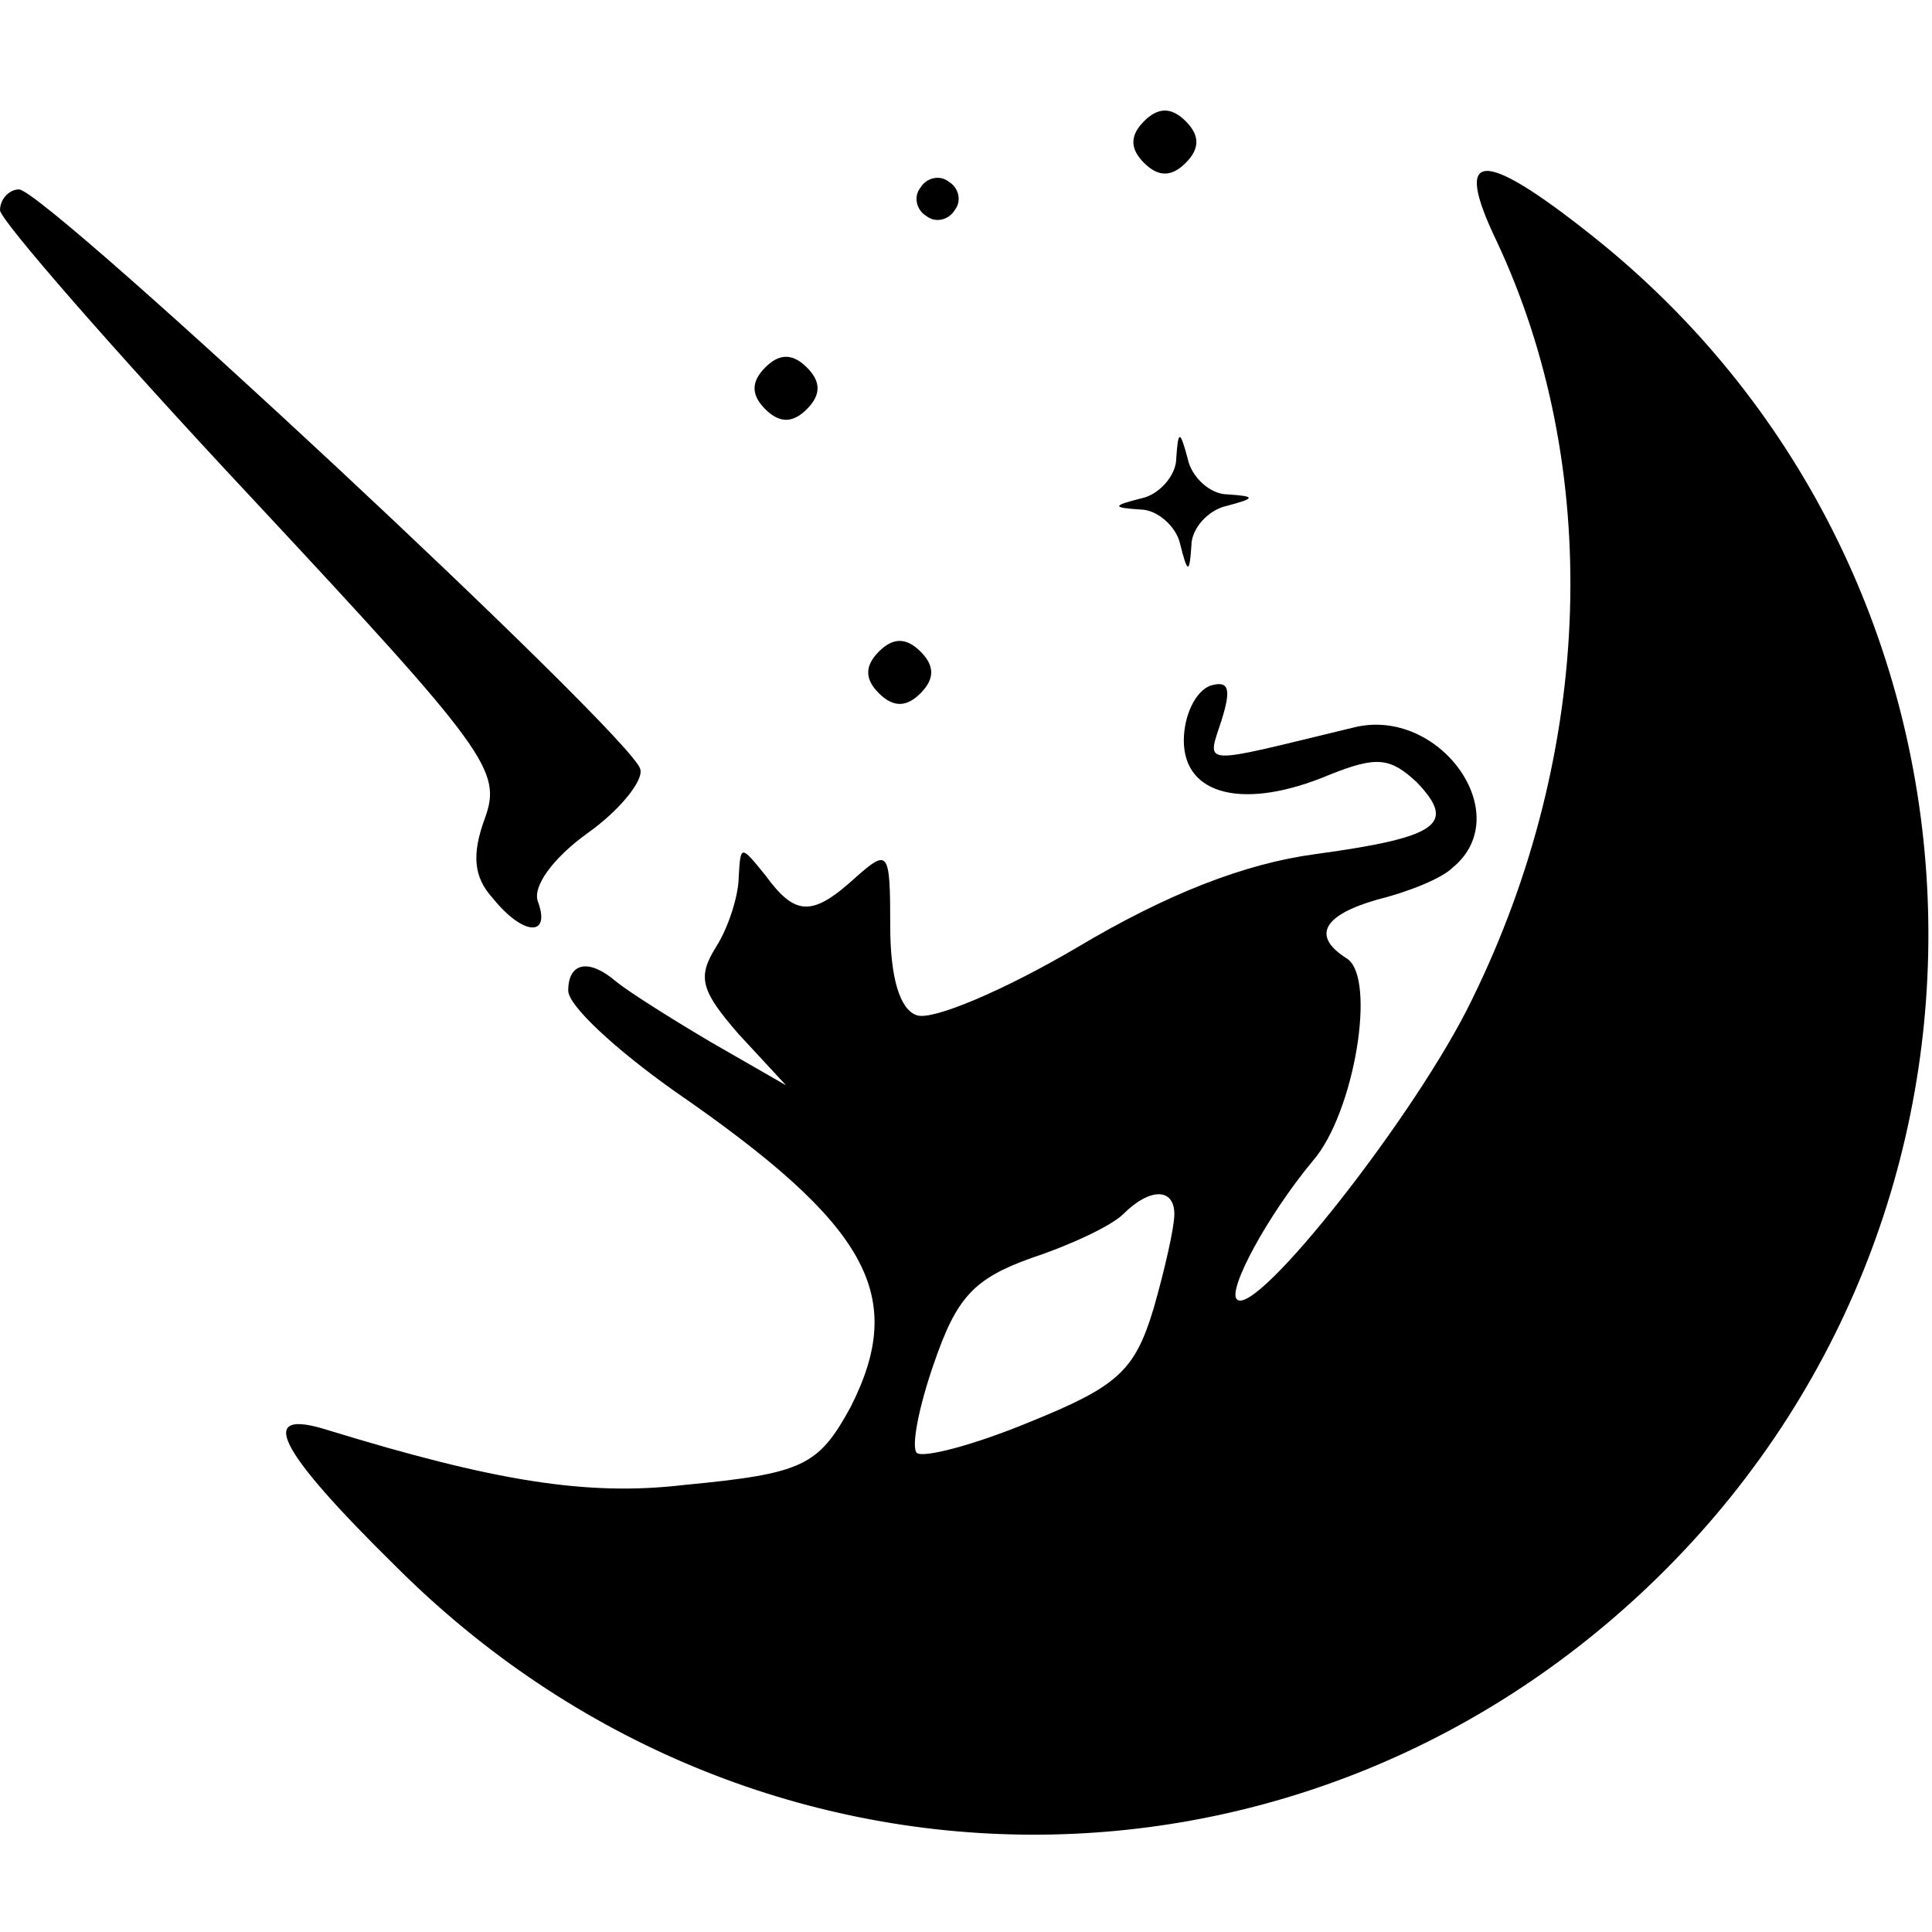
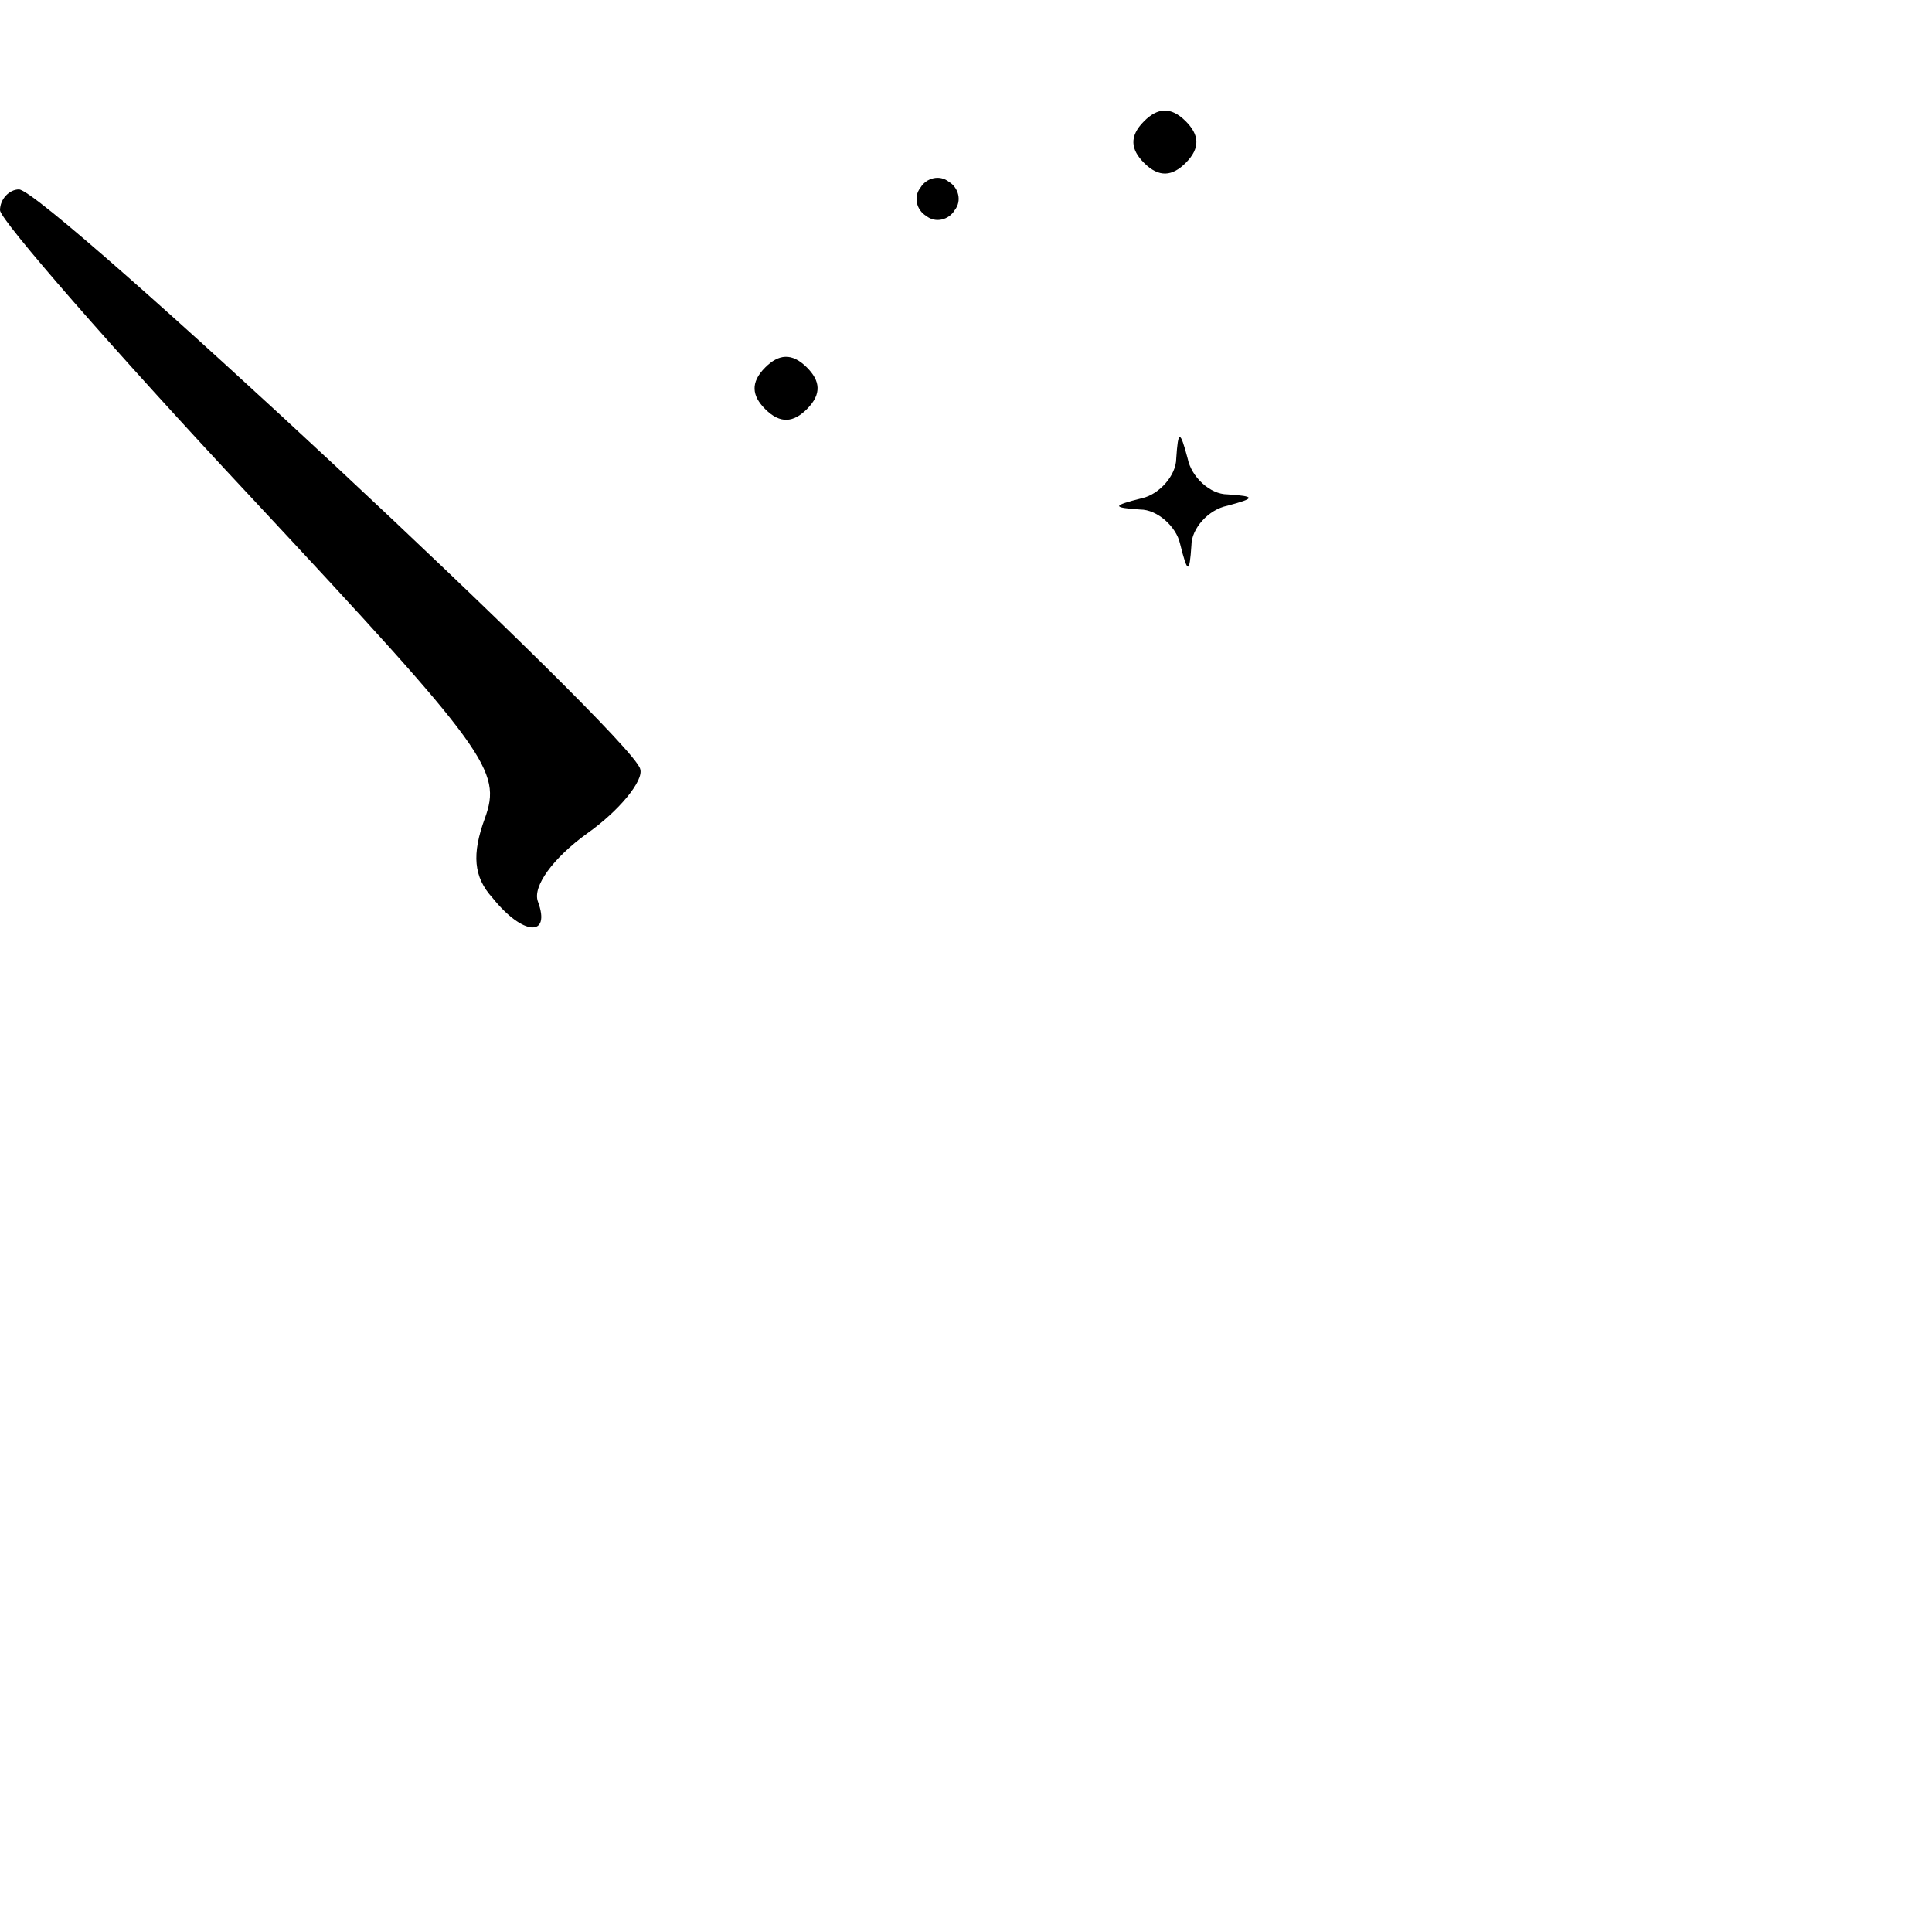
<svg xmlns="http://www.w3.org/2000/svg" version="1.0" width="102pt" height="102pt" viewBox="0 0 102 102" preserveAspectRatio="xMidYMid meet">
  <g transform="translate(0,102) scale(0.1,-0.1)" fill="#000000" stroke="none">
    <path d="M604 956 c-8 -8 -7 -15 0 -22 8 -8 15 -7 22 0 8 8 7 15 0 22 -8 8 -15 7 -22 0z" />
    <path d="M486 921 c-4 -5 -2 -12 3 -15 5 -4 12 -2 15 3 4 5 2 12 -3 15 -5 4 -12 2 -15 -3z" />
-     <path d="M790 893 c56 -119 52 -269 -13 -401 -29 -60 -114 -168 -124 -158 -5 5 16 44 40 73 22 25 34 97 18 107 -19 12 -12 23 16 31 16 4 34 11 40 17 34 28 -7 85 -52 74 -83 -20 -78 -21 -70 4 5 16 4 21 -6 18 -8 -3 -14 -16 -14 -29 0 -29 32 -37 77 -18 25 10 32 9 46 -4 21 -22 12 -29 -54 -38 -37 -5 -78 -21 -125 -49 -39 -23 -77 -39 -85 -36 -9 3 -14 20 -14 47 0 40 -1 41 -18 26 -23 -21 -32 -21 -48 1 -13 16 -13 16 -14 -1 0 -9 -5 -26 -12 -37 -10 -16 -8 -23 12 -46 l25 -27 -40 23 c-22 13 -44 27 -50 32 -14 12 -25 10 -25 -5 0 -8 25 -31 56 -53 103 -71 123 -108 93 -167 -17 -31 -25 -35 -88 -41 -51 -6 -100 2 -188 29 -38 12 -27 -10 36 -72 188 -188 483 -189 670 -2 200 200 182 530 -39 705 -58 46 -73 45 -50 -3z m-170 -514 c0 -7 -5 -29 -11 -50 -10 -33 -19 -41 -66 -60 -29 -12 -56 -19 -59 -16 -3 3 1 24 9 47 12 35 21 45 52 56 21 7 42 17 48 23 14 14 27 14 27 0z" />
    <path d="M0 909 c0 -5 60 -74 133 -152 125 -134 132 -144 123 -169 -7 -19 -6 -31 4 -42 16 -20 31 -21 24 -2 -3 8 8 23 26 36 17 12 30 28 28 34 -4 17 -314 306 -328 306 -5 0 -10 -5 -10 -11z" />
    <path d="M404 826 c-8 -8 -7 -15 0 -22 8 -8 15 -7 22 0 8 8 7 15 0 22 -8 8 -15 7 -22 0z" />
    <path d="M621 778 c0 -9 -9 -19 -18 -21 -16 -4 -16 -5 -1 -6 9 0 19 -9 21 -18 4 -16 5 -16 6 -1 0 9 9 19 19 21 15 4 15 5 0 6 -9 0 -19 9 -21 19 -4 15 -5 15 -6 0z" />
-     <path d="M464 676 c-8 -8 -7 -15 0 -22 8 -8 15 -7 22 0 8 8 7 15 0 22 -8 8 -15 7 -22 0z" />
  </g>
</svg>